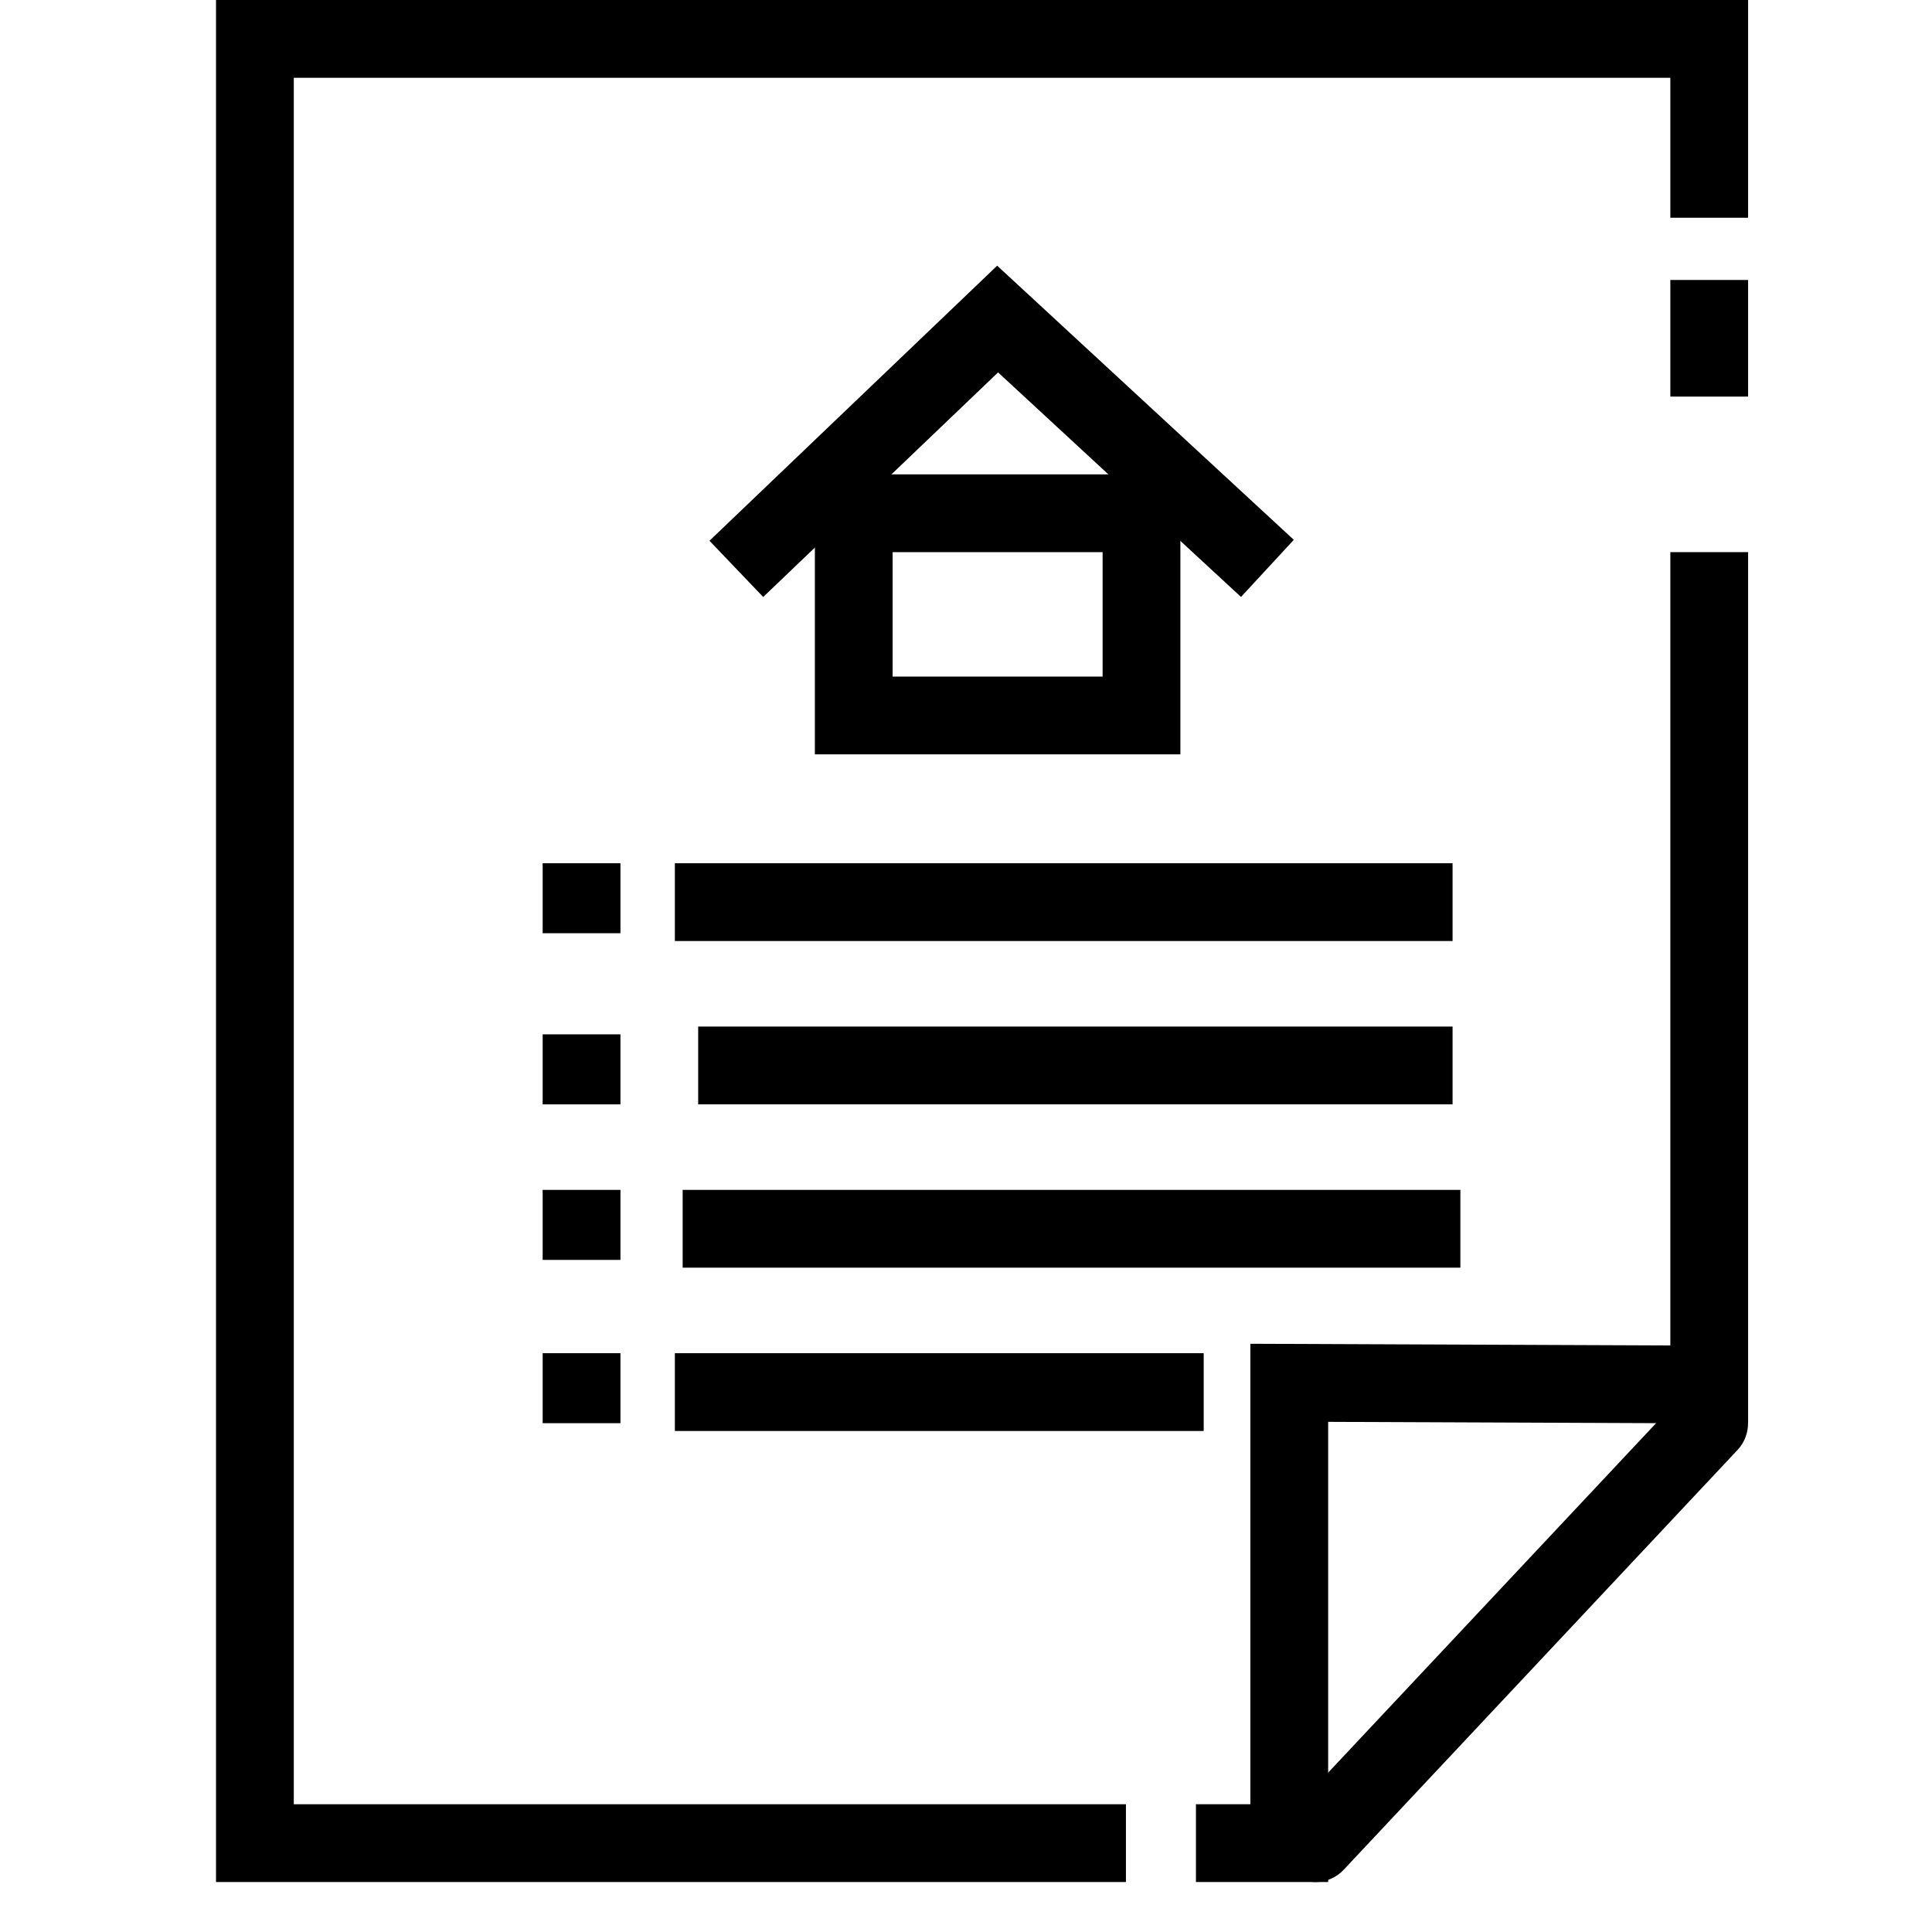
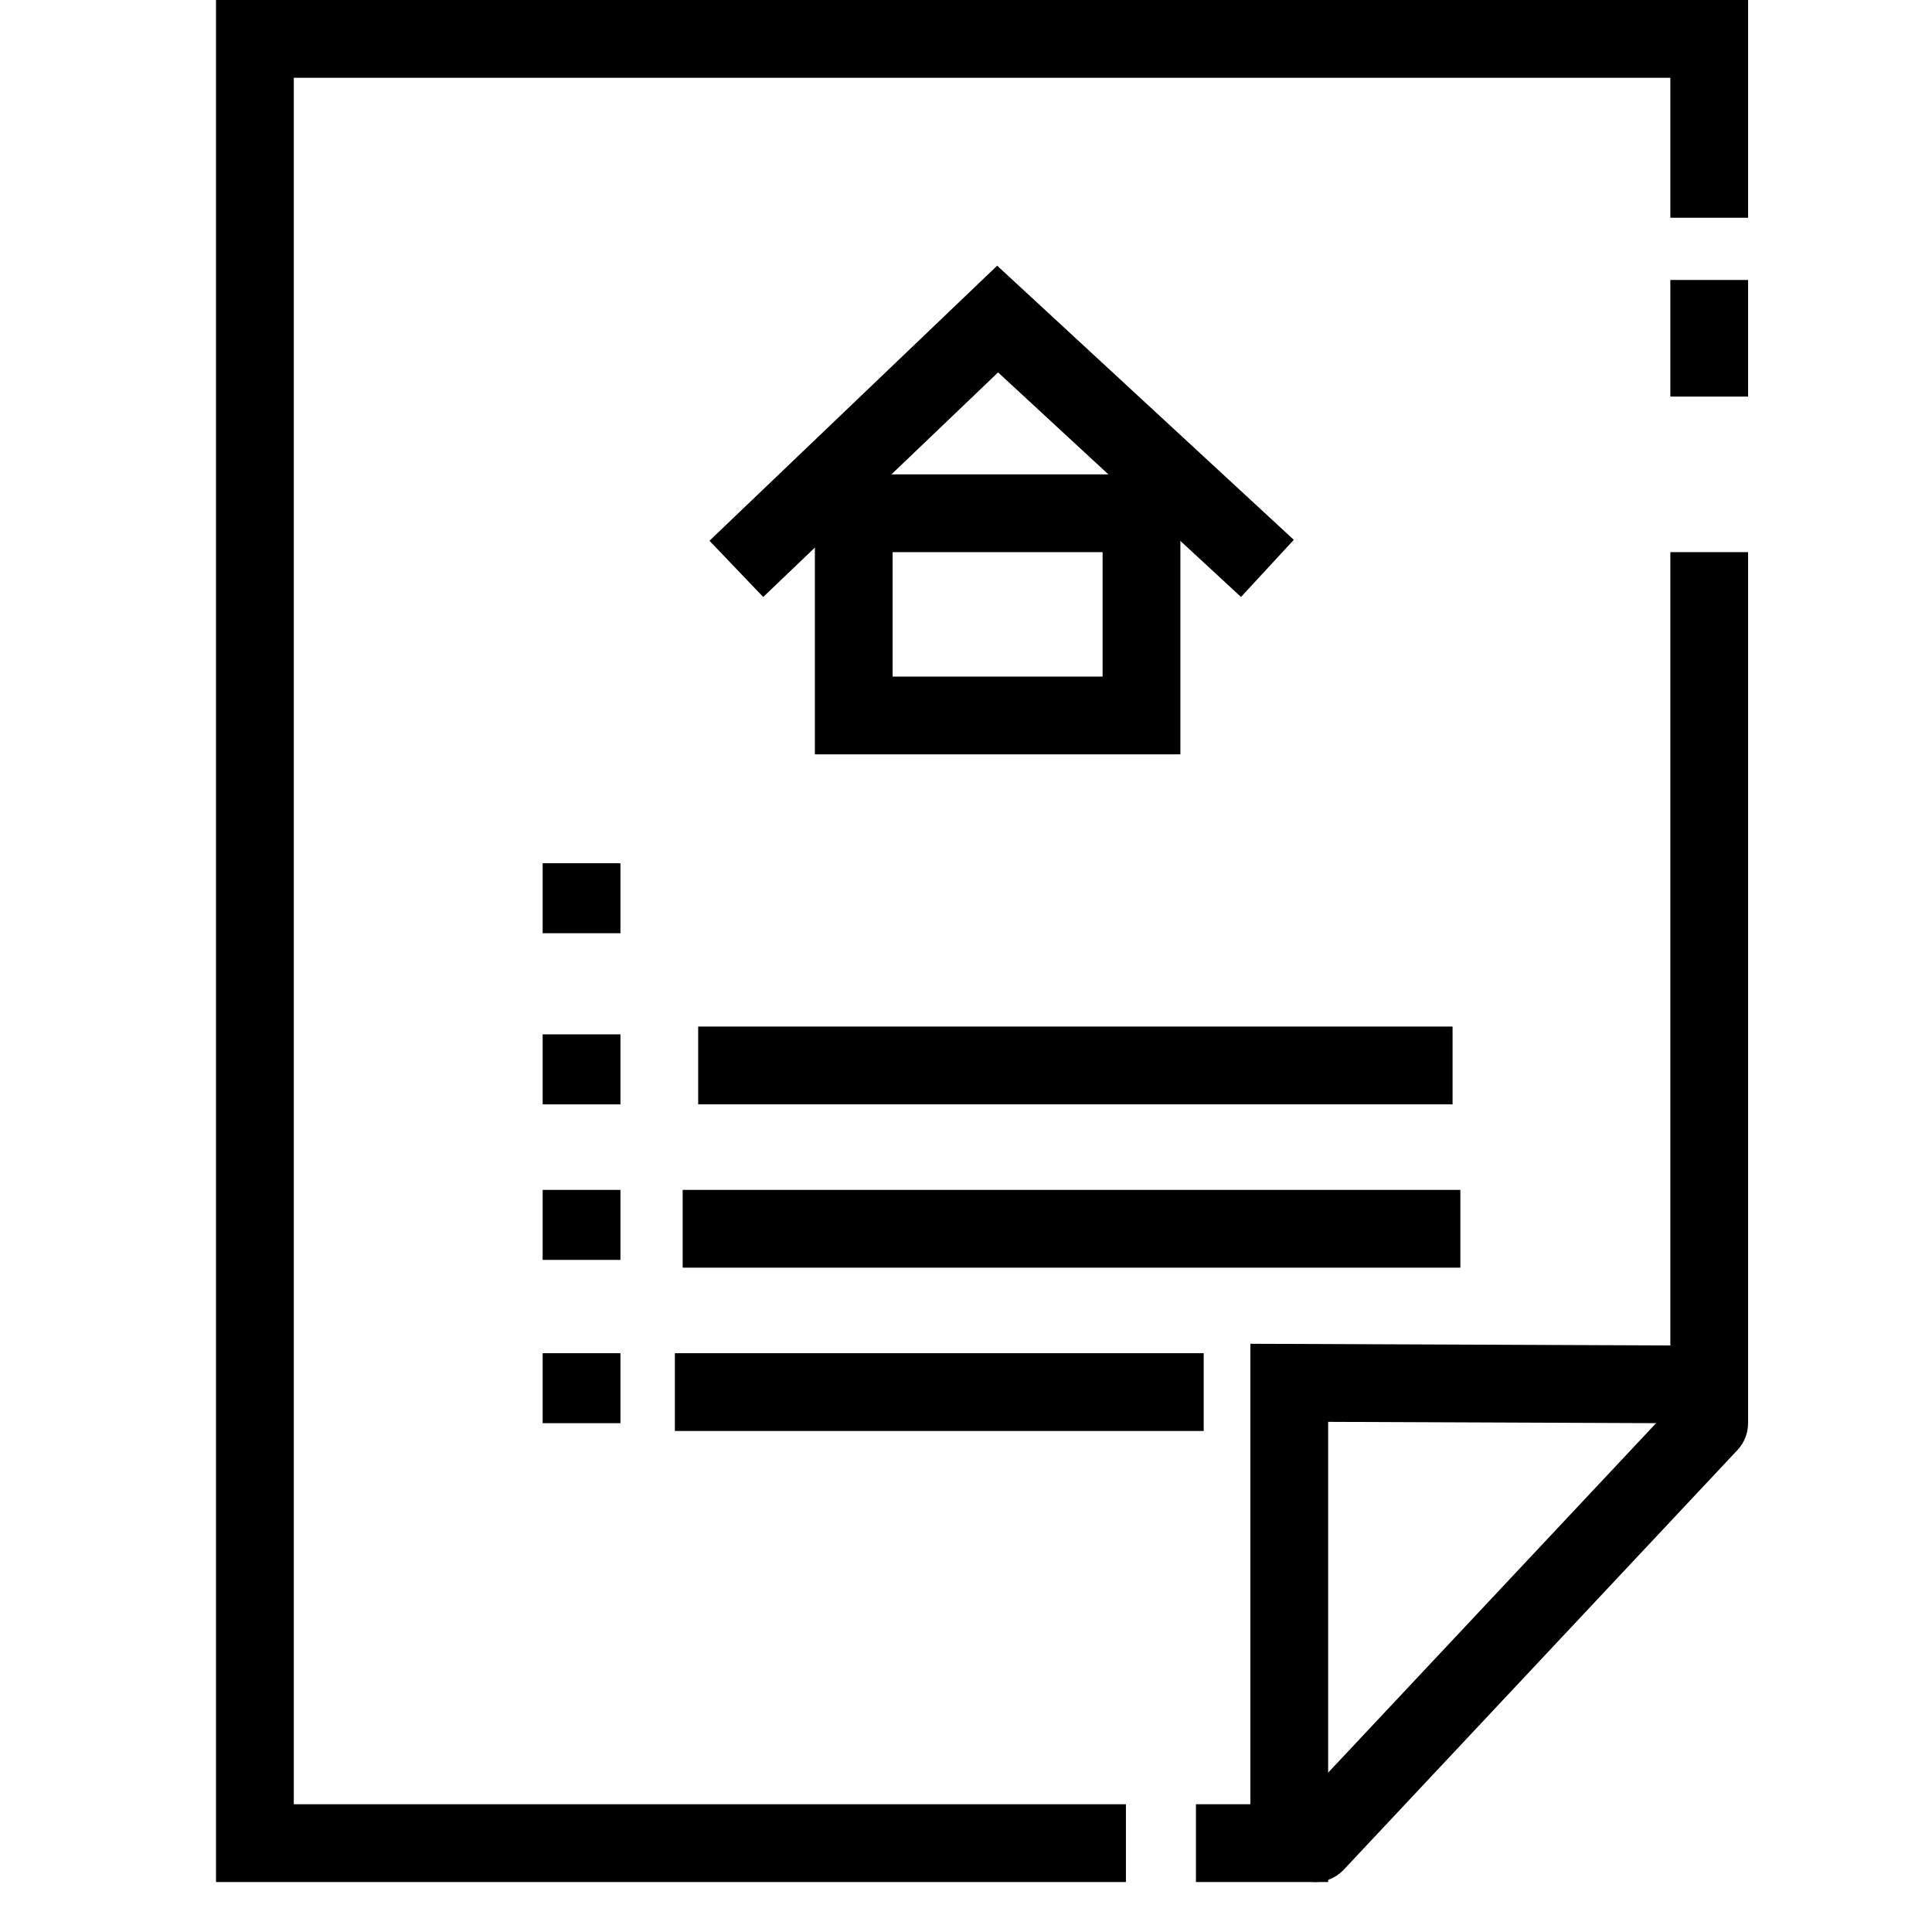
<svg xmlns="http://www.w3.org/2000/svg" version="1.1" id="Layer_1" x="0px" y="0px" width="58px" height="58px" viewBox="0 0 58 58" enable-background="new 0 0 58 58" xml:space="preserve">
  <g>
    <g>
      <g>
        <g>
          <g>
            <g>
              <rect x="50.145" y="8.405" width="2.334" height="3.501" />
            </g>
          </g>
        </g>
      </g>
    </g>
    <g>
      <g>
        <g>
          <g>
            <g>
              <polygon points="33.801,56.5 6.485,56.5 6.485,0 52.479,0 52.479,6.537 50.145,6.537 50.145,2.335 8.82,2.335 8.82,54.165         33.801,54.165       " />
            </g>
          </g>
        </g>
      </g>
    </g>
    <g>
      <g>
        <g>
          <g>
            <g>
              <polygon points="39.872,56.5 35.903,56.5 35.903,54.165 37.537,54.165 37.537,40.341 50.145,40.392 50.145,16.576         52.479,16.576 52.479,42.736 39.872,42.685       " />
            </g>
          </g>
        </g>
      </g>
    </g>
    <g>
      <g>
        <g>
          <g>
            <g>
              <path d="M39.487,56.5c-0.286,0-0.574-0.104-0.799-0.316c-0.471-0.441-0.494-1.18-0.053-1.65l11.825-12.601        c0.441-0.471,1.18-0.495,1.649-0.054c0.471,0.441,0.493,1.181,0.052,1.651L40.338,56.132        C40.108,56.377,39.798,56.5,39.487,56.5z" />
            </g>
          </g>
        </g>
      </g>
    </g>
    <g>
      <g>
        <g>
          <g>
            <g>
              <rect x="20.96" y="30.818" width="22.647" height="2.335" />
            </g>
          </g>
        </g>
      </g>
    </g>
    <g>
      <g>
        <g>
          <g>
            <g>
-               <rect x="20.26" y="25.915" width="23.347" height="2.335" />
-             </g>
+               </g>
          </g>
        </g>
      </g>
    </g>
    <g>
      <g>
        <g>
          <g>
            <g>
              <rect x="16.291" y="25.915" width="2.335" height="2.101" />
            </g>
          </g>
        </g>
      </g>
    </g>
    <g>
      <g>
        <g>
          <g>
            <g>
              <g>
                <rect x="16.291" y="31.052" width="2.335" height="2.102" />
              </g>
            </g>
          </g>
        </g>
      </g>
    </g>
    <g>
      <g>
        <g>
          <g>
            <g>
              <rect x="20.494" y="35.721" width="23.347" height="2.335" />
            </g>
          </g>
        </g>
      </g>
    </g>
    <g>
      <g>
        <g>
          <g>
            <g>
              <rect x="16.291" y="35.721" width="2.335" height="2.102" />
            </g>
          </g>
        </g>
      </g>
    </g>
    <g>
      <g>
        <g>
          <g>
            <g>
              <g>
                <rect x="20.26" y="40.624" width="15.876" height="2.335" />
              </g>
            </g>
          </g>
        </g>
      </g>
      <g>
        <g>
          <g>
            <g>
              <g>
                <rect x="16.291" y="40.624" width="2.335" height="2.101" />
              </g>
            </g>
          </g>
        </g>
      </g>
    </g>
    <g>
      <g>
        <g>
          <g>
            <g>
              <path d="M35.436,22.646H24.463v-8.405h10.973V22.646z M26.797,20.312h6.304v-3.736h-6.304V20.312z" />
            </g>
          </g>
        </g>
      </g>
    </g>
    <g>
      <g>
        <g>
          <g>
            <g>
              <polygon points="22.912,17.922 21.299,16.234 29.936,7.976 38.841,16.206 37.256,17.921 29.963,11.18       " />
            </g>
          </g>
        </g>
      </g>
    </g>
  </g>
</svg>